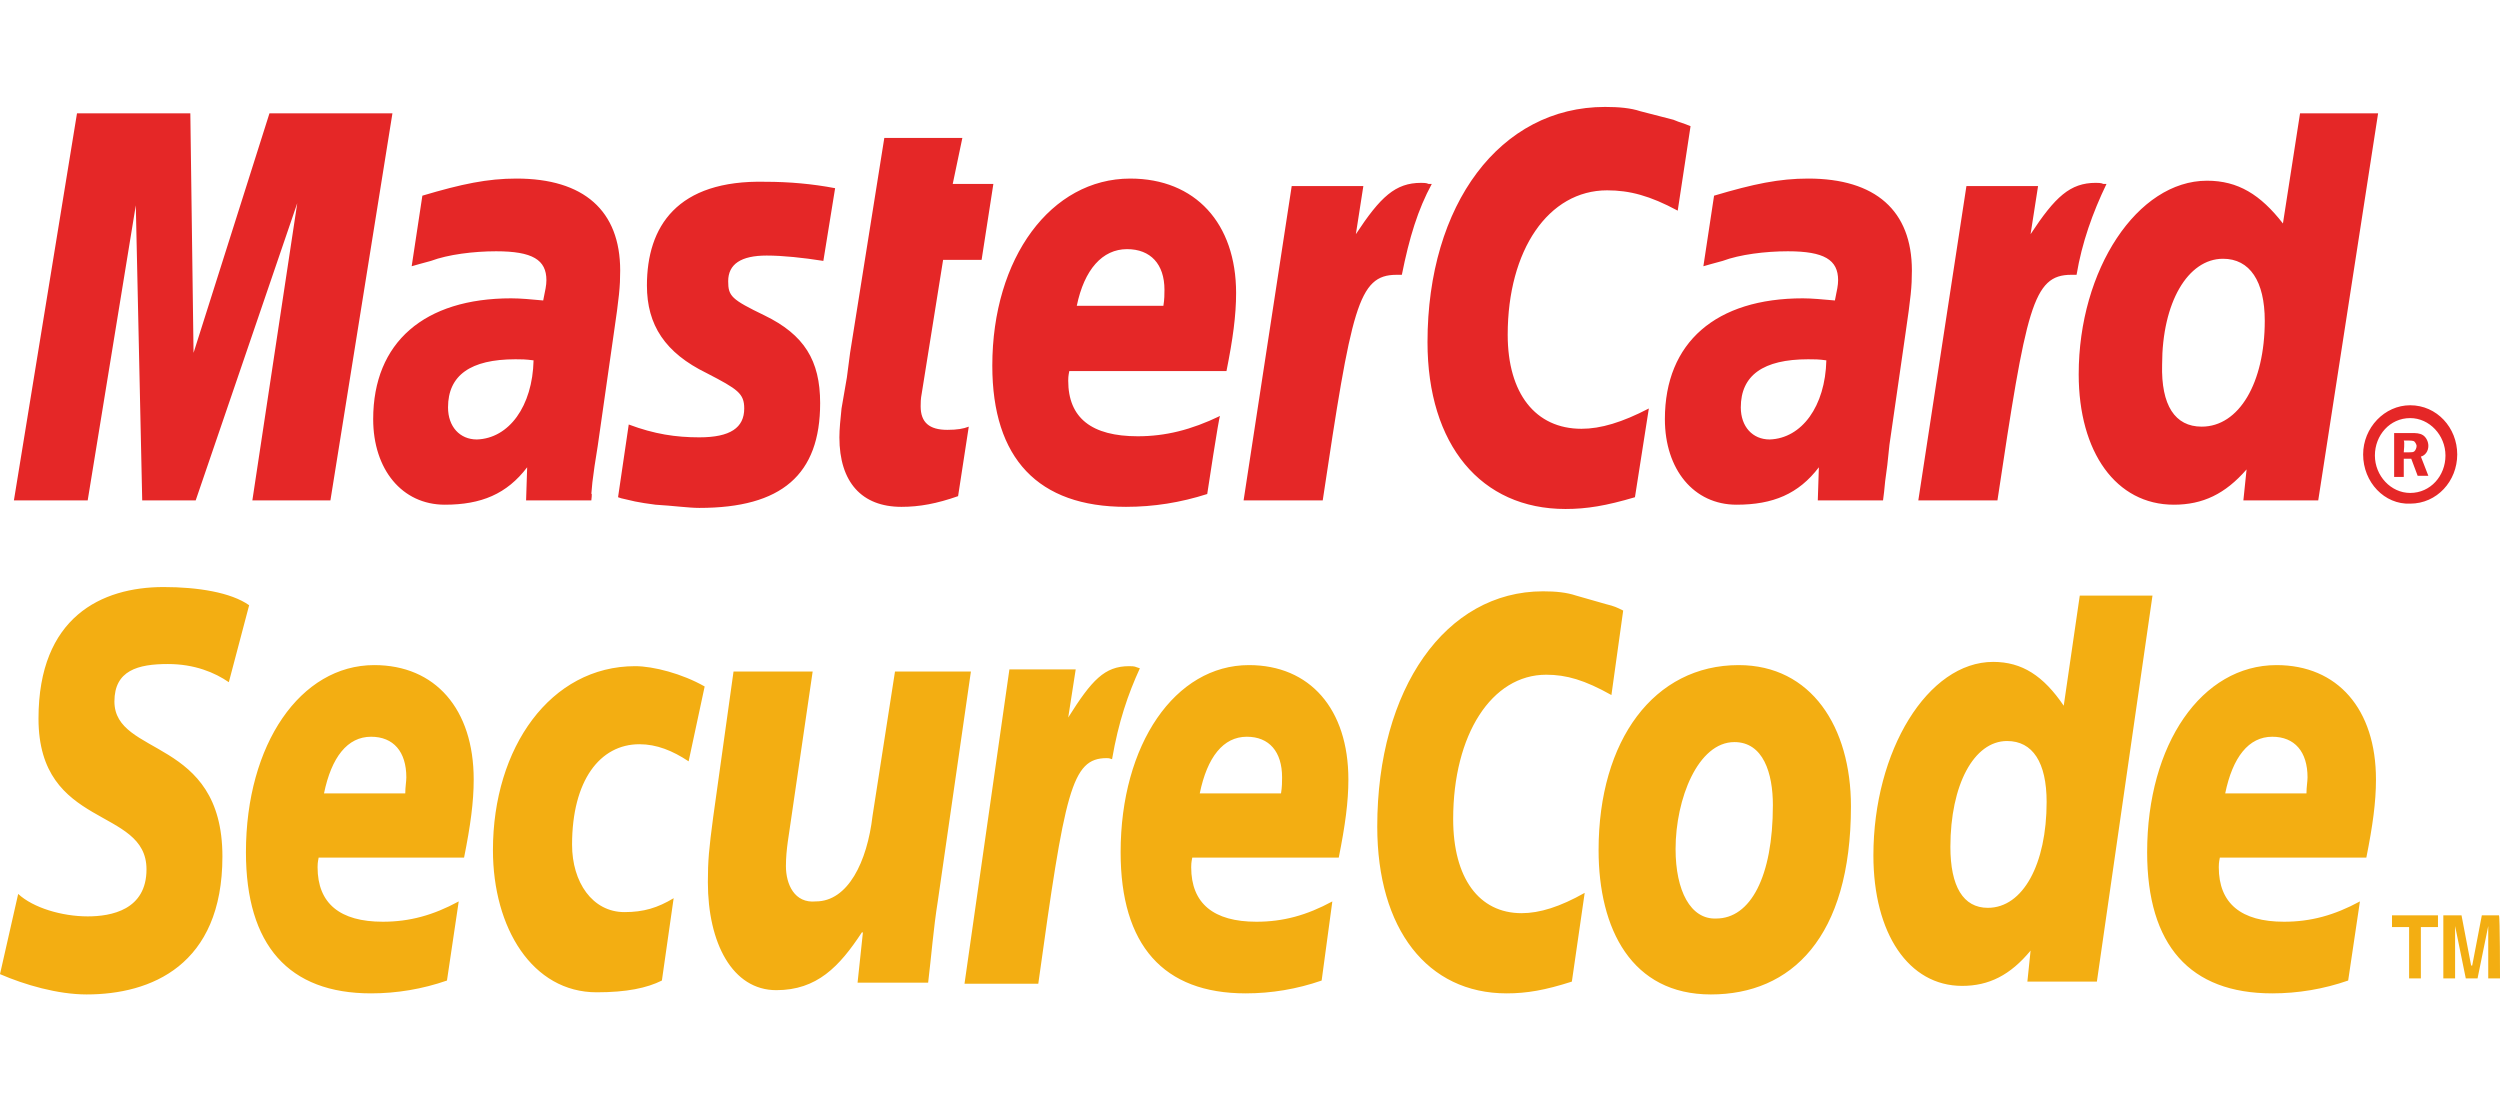
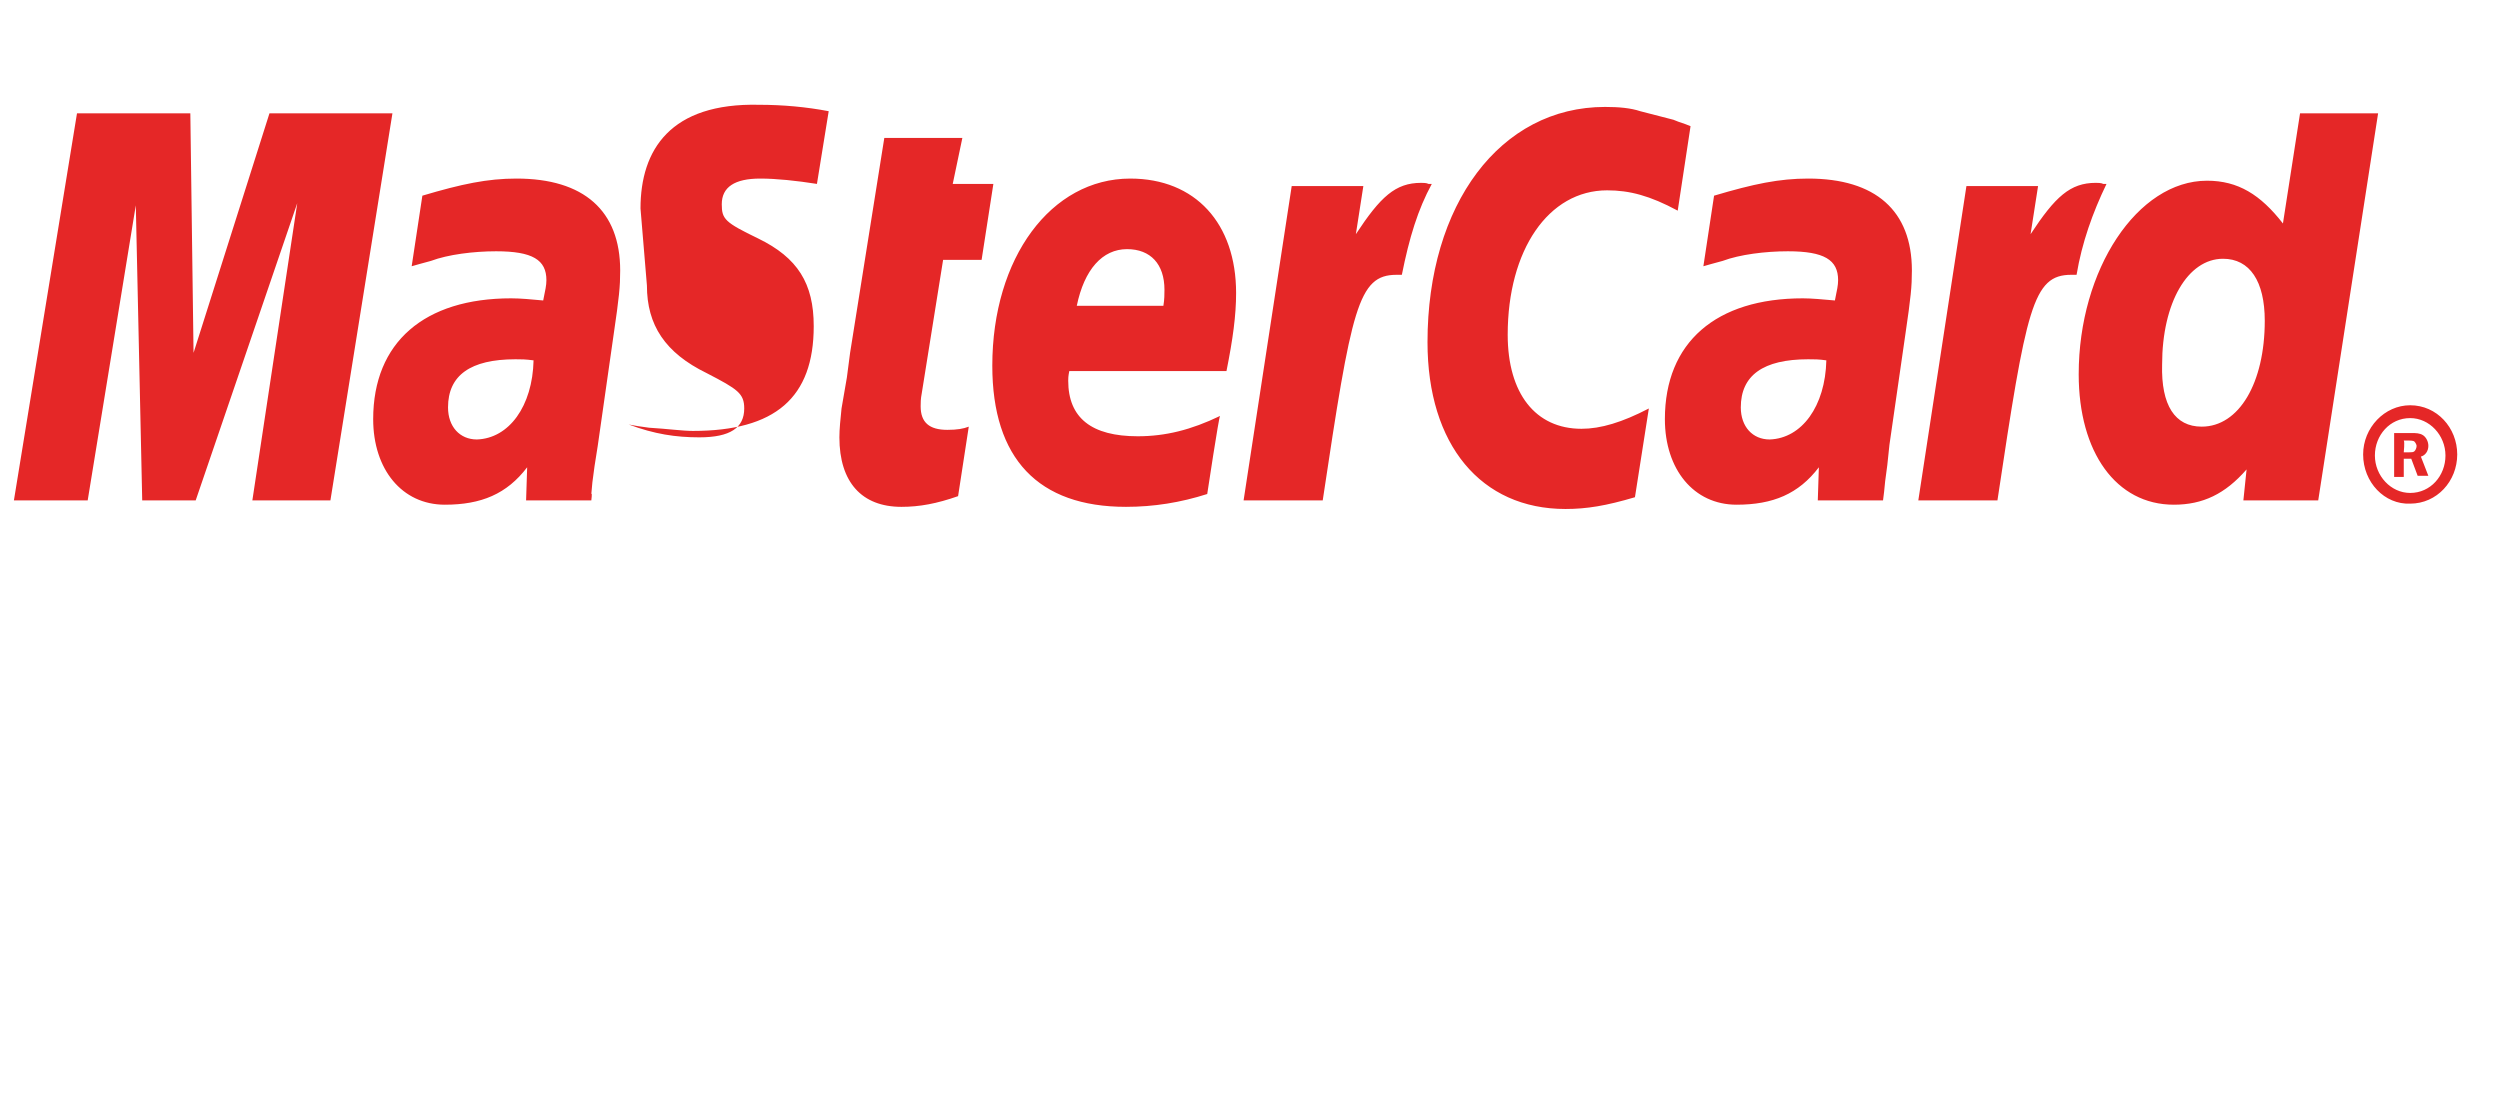
<svg xmlns="http://www.w3.org/2000/svg" version="1.0" viewBox="0 0 233.8 103">
-   <path d="M221 42.5c0-2.5 2-4.6 4.4-4.6 2.5 0 4.4 2.1 4.4 4.6 0 2.5-1.9 4.6-4.4 4.6-2.4.1-4.4-2-4.4-4.6zm4.4 3.6c1.9 0 3.3-1.6 3.3-3.5s-1.5-3.5-3.3-3.5c-1.9 0-3.3 1.6-3.3 3.5s1.5 3.5 3.3 3.5zm-.6-1.5h-.9v-4.1h1.7c.3 0 .7 0 1 .2.3.2.5.6.5 1 0 .5-.3.9-.7 1l.7 1.8h-1l-.6-1.6h-.7v1.7zm0-2.3h.5c.2 0 .4 0 .5-.1.1-.1.2-.3.2-.5 0-.1-.1-.3-.2-.4-.1-.1-.4-.1-.5-.1h-.5c.1.1 0 1.1 0 1.1zm-66.7-30.5l-1.2 7.9c-2.6-1.4-4.5-1.9-6.6-1.9-5.5 0-9.3 5.6-9.3 13.5 0 5.5 2.6 8.8 6.9 8.8 1.8 0 3.8-.6 6.3-1.9l-1.3 8.3c-2.7.8-4.5 1.1-6.5 1.1-7.9 0-12.9-6-12.9-15.6 0-12.9 6.8-22 16.6-22 1.3 0 2.4.1 3.3.4l3.1.8c.7.3.9.3 1.6.6zm-24.5 5.4c-.2-.1-.5-.1-.7-.1-2.4 0-3.8 1.3-6.1 4.8l.7-4.5h-6.7l-4.5 29.4h7.4c2.7-18 3.3-21.1 6.9-21.1h.5c.7-3.5 1.5-6.1 2.8-8.5h-.3zm-44 29.2c-2 .7-3.6 1-5.3 1-3.7 0-5.8-2.3-5.8-6.5 0-.8.1-1.7.2-2.7l.5-2.9.3-2.3 3.2-20.1H90l-.9 4.3h3.8l-1.1 7.1h-3.6l-2 12.5c-.1.5-.1.9-.1 1.2 0 1.5.8 2.2 2.5 2.2.9 0 1.5-.1 2-.3zM60.5 26.7c0 3.7 1.7 6.3 5.6 8.2 2.9 1.5 3.5 1.9 3.5 3.3 0 1.8-1.3 2.7-4.2 2.7-2.2 0-4.2-.3-6.6-1.2l-1 6.8.3.1 1.3.3c.5.1 1.1.2 1.9.3 1.7.1 3.1.3 4.1.3 7.7 0 11.3-3.1 11.3-9.8 0-4-1.5-6.4-5.2-8.2-3.1-1.5-3.4-1.8-3.4-3.2 0-1.6 1.2-2.4 3.6-2.4 1.5 0 3.4.2 5.3.5l1.1-6.8c-2.1-.4-4.3-.6-6.5-.6-8.3-.2-11.1 4.2-11.1 9.7zm156.3 20.1h-7l.3-2.9c-2 2.3-4.1 3.3-6.8 3.3-5.4 0-8.9-4.9-8.9-12.2 0-9.8 5.5-18.1 12-18.1 2.9 0 5 1.3 7.1 4l1.6-10.3h7.3zm-10.9-6.9c3.5 0 5.9-4.1 5.9-9.9 0-3.7-1.4-5.8-3.9-5.8-3.3 0-5.7 4.1-5.7 9.9-.1 3.8 1.2 5.8 3.7 5.8zm-93 6.3c-2.5.8-5 1.2-7.6 1.2-8.2 0-12.5-4.5-12.5-13.2 0-10.1 5.5-17.5 12.9-17.5 6.1 0 9.9 4.2 9.9 10.7 0 2.1-.3 4.3-.9 7.3H100c-.1.5-.1.7-.1.9 0 3.5 2.2 5.2 6.5 5.2 2.6 0 5-.6 7.7-1.9-.1 0-1.2 7.3-1.2 7.3zm-4.1-17.6c.1-.6.1-1.1.1-1.5 0-2.4-1.3-3.8-3.5-3.8-2.3 0-4 1.9-4.7 5.3zM30.9 46.8h-7.3L27.8 19l-9.5 27.8h-5l-.6-27.6-4.5 27.6H1.3l5.9-36.2h10.6l.3 22.4 7.1-22.4h11.5zm19-13.1c-.8-.1-1.1-.1-1.7-.1-4.2 0-6.3 1.5-6.3 4.5 0 1.8 1.1 3 2.7 3 3-.1 5.2-3.1 5.3-7.4zm5.4 13.1h-6.1l.1-3.1c-1.9 2.5-4.3 3.5-7.7 3.5-4 0-6.7-3.3-6.7-8 0-7.2 4.8-11.3 12.9-11.3.9 0 1.9.1 3 .2.2-1 .3-1.4.3-1.9 0-1.9-1.3-2.7-4.7-2.7-2.1 0-4.5.3-6.1.9l-1.1.3-.7.2 1-6.6c3.7-1.1 6.1-1.6 8.8-1.6 6.3 0 9.7 3 9.7 8.6 0 1.5-.1 2.5-.6 5.9l-1.5 10.5-.3 1.9-.2 1.5-.1 1.1c.1-.2 0 .6 0 .6zm115.5-13.1c-.7-.1-1.1-.1-1.7-.1-4.2 0-6.3 1.5-6.3 4.5 0 1.8 1.1 3 2.7 3 3-.1 5.2-3.1 5.3-7.4zm5.3 13.1H170l.1-3.1c-1.9 2.5-4.3 3.5-7.7 3.5-4 0-6.7-3.3-6.7-8 0-7.2 4.8-11.3 12.9-11.3.8 0 1.9.1 3 .2.2-1 .3-1.4.3-1.9 0-1.9-1.3-2.7-4.7-2.7-2.1 0-4.5.3-6.1.9l-1.1.3-.7.2 1-6.6c3.7-1.1 6.1-1.6 8.8-1.6 6.3 0 9.7 3 9.7 8.6 0 1.5-.1 2.5-.6 5.9l-1.5 10.4-.2 1.9-.2 1.5-.1 1zm20.6-29.6c-.2-.1-.5-.1-.7-.1-2.4 0-3.8 1.3-6.1 4.8l.7-4.5h-6.7l-4.5 29.4h7.4c2.7-18 3.3-21.1 6.9-21.1h.5c.5-3 1.5-5.8 2.8-8.5z" fill-rule="evenodd" clip-rule="evenodd" fill="#e52727" />
-   <path d="M165.8 75.3c0 6.7-2.1 10.6-5.3 10.6-2.4.1-3.8-2.6-3.8-6.5 0-4.7 2.1-10 5.5-10 2.7 0 3.6 2.9 3.6 5.9zm7.3.1c0-7.4-3.7-13.2-10.5-13.2-7.9 0-13.1 7-13.1 17.3 0 7.4 3.1 13.5 10.5 13.5 7.5 0 13.1-5.3 13.1-17.6zm-21.3-18.3l-1.1 7.9c-2.5-1.4-4.2-1.9-6.1-1.9-5.1 0-8.7 5.6-8.7 13.5 0 5.5 2.4 8.8 6.4 8.8 1.7 0 3.6-.6 5.9-1.9l-1.2 8.3c-2.5.8-4.2 1.1-6.1 1.1-7.4 0-12.1-6-12.1-15.6 0-12.9 6.4-22 15.5-22 1.2 0 2.2.1 3.1.4l2.8.8c.8.2 1 .3 1.6.6zm-45.5 5.3c-.2-.1-.5-.1-.7-.1-2.3 0-3.5 1.3-5.7 4.8l.7-4.5h-6.2L90.2 92h6.9c2.5-18 3.1-21.1 6.4-21.1.2 0 .2 0 .5.1.6-3.5 1.5-6.1 2.6-8.5zm89.8 29.4h-6.5l.3-2.9c-1.9 2.3-3.9 3.3-6.4 3.3-5 0-8.3-4.9-8.3-12.2 0-9.8 5.1-18.1 11.2-18.1 2.7 0 4.7 1.3 6.6 4.1l1.5-10.3h6.8zm-10.2-6.9c3.3 0 5.5-4.1 5.5-9.9 0-3.7-1.3-5.7-3.7-5.7-3.1 0-5.3 4.1-5.3 9.9 0 3.7 1.2 5.7 3.5 5.7zM41.8 91.7c-2.3.8-4.7 1.2-7.1 1.2C27 92.9 23 88.4 23 79.7c0-10.1 5.1-17.5 12-17.5 5.7 0 9.3 4.1 9.3 10.7 0 2.1-.3 4.3-.9 7.3H29.8c-.1.5-.1.7-.1.9 0 3.4 2.1 5.1 6.1 5.1 2.5 0 4.7-.6 7.1-1.9zm-3.9-17.5c0-.6.1-1.1.1-1.5 0-2.4-1.2-3.8-3.3-3.8-2.2 0-3.7 1.9-4.4 5.3zm85.7 17.5c-2.3.8-4.7 1.2-7.1 1.2-7.7 0-11.7-4.5-11.7-13.2 0-10.1 5.1-17.5 12-17.5 5.7 0 9.3 4.1 9.3 10.7 0 2.1-.3 4.3-.9 7.3h-13.7c-.1.5-.1.7-.1.9 0 3.4 2.1 5.1 6.1 5.1 2.5 0 4.7-.6 7.1-1.9zm-3.8-17.5c.1-.6.1-1.1.1-1.5 0-2.4-1.2-3.8-3.3-3.8-2.2 0-3.7 1.9-4.4 5.3zm99.8 17.5c-2.3.8-4.7 1.2-7.1 1.2-7.7 0-11.7-4.5-11.7-13.2 0-10.1 5.1-17.5 12.1-17.5 5.7 0 9.3 4.1 9.3 10.7 0 2.1-.3 4.3-.9 7.3h-13.7c-.1.5-.1.7-.1.9 0 3.4 2.1 5.1 6.1 5.1 2.5 0 4.7-.6 7.1-1.9zm-3.9-17.5c0-.6.1-1.1.1-1.5 0-2.4-1.2-3.8-3.3-3.8-2.2 0-3.7 1.9-4.4 5.3zM21.4 63.8c-1.3-.9-3.2-1.7-5.7-1.7-2.8 0-5 .6-5 3.5 0 5.2 10.1 3.3 10.1 14.5C20.8 90.3 14.1 93 8.1 93c-2.7 0-5.8-.9-8.1-1.9l1.7-7.5c1.4 1.3 4.1 2.1 6.5 2.1 2.2 0 5.5-.6 5.5-4.4 0-5.9-10.1-3.7-10.1-14.1 0-9.5 5.9-12.3 11.7-12.3 3.2 0 6.3.5 8 1.7zm40.5 27.9c-1.4.7-3.3 1.1-6.1 1.1-6 0-9.7-6-9.7-13.3 0-9.6 5.4-17.2 13.3-17.2 1.7 0 4.4.7 6.5 1.9l-1.5 7c-1.5-1-3-1.6-4.6-1.6-3.7 0-6.3 3.4-6.3 9.4 0 3.5 1.9 6.3 4.9 6.3 1.8 0 3.1-.4 4.6-1.3zm25.8-7.4c-.4 2.5-.6 5.1-.9 7.6h-6.6l.5-4.7h-.1c-2.1 3.2-4.2 5.4-8 5.4-4.1 0-6.4-4.4-6.4-10.1 0-2 .1-3.1.5-6.1l1.9-13.6H76l-2 13.7c-.2 1.5-.5 2.9-.5 4.5 0 1.7.8 3.5 2.8 3.3 3 0 4.8-3.7 5.3-8l2.1-13.5h7.1zm138.7 7.2h-1.1v-4.8h-1.6v-1.1h4.3v1.1h-1.6zm7.4 0h-1.1v-4.9l-1 4.9h-1.1l-1-4.9v4.9h-1.1v-5.9h1.7l.9 4.7h.1l.9-4.7h1.6c.1 0 .1 5.9.1 5.9z" fill-rule="evenodd" clip-rule="evenodd" fill="#f3ae12" />
+   <path d="M221 42.5c0-2.5 2-4.6 4.4-4.6 2.5 0 4.4 2.1 4.4 4.6 0 2.5-1.9 4.6-4.4 4.6-2.4.1-4.4-2-4.4-4.6zm4.4 3.6c1.9 0 3.3-1.6 3.3-3.5s-1.5-3.5-3.3-3.5c-1.9 0-3.3 1.6-3.3 3.5s1.5 3.5 3.3 3.5zm-.6-1.5h-.9v-4.1h1.7c.3 0 .7 0 1 .2.3.2.5.6.5 1 0 .5-.3.9-.7 1l.7 1.8h-1l-.6-1.6h-.7v1.7zm0-2.3h.5c.2 0 .4 0 .5-.1.1-.1.2-.3.2-.5 0-.1-.1-.3-.2-.4-.1-.1-.4-.1-.5-.1h-.5c.1.1 0 1.1 0 1.1zm-66.7-30.5l-1.2 7.9c-2.6-1.4-4.5-1.9-6.6-1.9-5.5 0-9.3 5.6-9.3 13.5 0 5.5 2.6 8.8 6.9 8.8 1.8 0 3.8-.6 6.3-1.9l-1.3 8.3c-2.7.8-4.5 1.1-6.5 1.1-7.9 0-12.9-6-12.9-15.6 0-12.9 6.8-22 16.6-22 1.3 0 2.4.1 3.3.4l3.1.8c.7.3.9.3 1.6.6zm-24.5 5.4c-.2-.1-.5-.1-.7-.1-2.4 0-3.8 1.3-6.1 4.8l.7-4.5h-6.7l-4.5 29.4h7.4c2.7-18 3.3-21.1 6.9-21.1h.5c.7-3.5 1.5-6.1 2.8-8.5h-.3zm-44 29.2c-2 .7-3.6 1-5.3 1-3.7 0-5.8-2.3-5.8-6.5 0-.8.1-1.7.2-2.7l.5-2.9.3-2.3 3.2-20.1H90l-.9 4.3h3.8l-1.1 7.1h-3.6l-2 12.5c-.1.5-.1.9-.1 1.2 0 1.5.8 2.2 2.5 2.2.9 0 1.5-.1 2-.3zM60.5 26.7c0 3.7 1.7 6.3 5.6 8.2 2.9 1.5 3.5 1.9 3.5 3.3 0 1.8-1.3 2.7-4.2 2.7-2.2 0-4.2-.3-6.6-1.2c.5.1 1.1.2 1.9.3 1.7.1 3.1.3 4.1.3 7.7 0 11.3-3.1 11.3-9.8 0-4-1.5-6.4-5.2-8.2-3.1-1.5-3.4-1.8-3.4-3.2 0-1.6 1.2-2.4 3.6-2.4 1.5 0 3.4.2 5.3.5l1.1-6.8c-2.1-.4-4.3-.6-6.5-.6-8.3-.2-11.1 4.2-11.1 9.7zm156.3 20.1h-7l.3-2.9c-2 2.3-4.1 3.3-6.8 3.3-5.4 0-8.9-4.9-8.9-12.2 0-9.8 5.5-18.1 12-18.1 2.9 0 5 1.3 7.1 4l1.6-10.3h7.3zm-10.9-6.9c3.5 0 5.9-4.1 5.9-9.9 0-3.7-1.4-5.8-3.9-5.8-3.3 0-5.7 4.1-5.7 9.9-.1 3.8 1.2 5.8 3.7 5.8zm-93 6.3c-2.5.8-5 1.2-7.6 1.2-8.2 0-12.5-4.5-12.5-13.2 0-10.1 5.5-17.5 12.9-17.5 6.1 0 9.9 4.2 9.9 10.7 0 2.1-.3 4.3-.9 7.3H100c-.1.5-.1.7-.1.9 0 3.5 2.2 5.2 6.5 5.2 2.6 0 5-.6 7.7-1.9-.1 0-1.2 7.3-1.2 7.3zm-4.1-17.6c.1-.6.1-1.1.1-1.5 0-2.4-1.3-3.8-3.5-3.8-2.3 0-4 1.9-4.7 5.3zM30.9 46.8h-7.3L27.8 19l-9.5 27.8h-5l-.6-27.6-4.5 27.6H1.3l5.9-36.2h10.6l.3 22.4 7.1-22.4h11.5zm19-13.1c-.8-.1-1.1-.1-1.7-.1-4.2 0-6.3 1.5-6.3 4.5 0 1.8 1.1 3 2.7 3 3-.1 5.2-3.1 5.3-7.4zm5.4 13.1h-6.1l.1-3.1c-1.9 2.5-4.3 3.5-7.7 3.5-4 0-6.7-3.3-6.7-8 0-7.2 4.8-11.3 12.9-11.3.9 0 1.9.1 3 .2.2-1 .3-1.4.3-1.9 0-1.9-1.3-2.7-4.7-2.7-2.1 0-4.5.3-6.1.9l-1.1.3-.7.2 1-6.6c3.7-1.1 6.1-1.6 8.8-1.6 6.3 0 9.7 3 9.7 8.6 0 1.5-.1 2.5-.6 5.9l-1.5 10.5-.3 1.9-.2 1.5-.1 1.1c.1-.2 0 .6 0 .6zm115.5-13.1c-.7-.1-1.1-.1-1.7-.1-4.2 0-6.3 1.5-6.3 4.5 0 1.8 1.1 3 2.7 3 3-.1 5.2-3.1 5.3-7.4zm5.3 13.1H170l.1-3.1c-1.9 2.5-4.3 3.5-7.7 3.5-4 0-6.7-3.3-6.7-8 0-7.2 4.8-11.3 12.9-11.3.8 0 1.9.1 3 .2.2-1 .3-1.4.3-1.9 0-1.9-1.3-2.7-4.7-2.7-2.1 0-4.5.3-6.1.9l-1.1.3-.7.2 1-6.6c3.7-1.1 6.1-1.6 8.8-1.6 6.3 0 9.7 3 9.7 8.6 0 1.5-.1 2.5-.6 5.9l-1.5 10.4-.2 1.9-.2 1.5-.1 1zm20.6-29.6c-.2-.1-.5-.1-.7-.1-2.4 0-3.8 1.3-6.1 4.8l.7-4.5h-6.7l-4.5 29.4h7.4c2.7-18 3.3-21.1 6.9-21.1h.5c.5-3 1.5-5.8 2.8-8.5z" fill-rule="evenodd" clip-rule="evenodd" fill="#e52727" />
</svg>